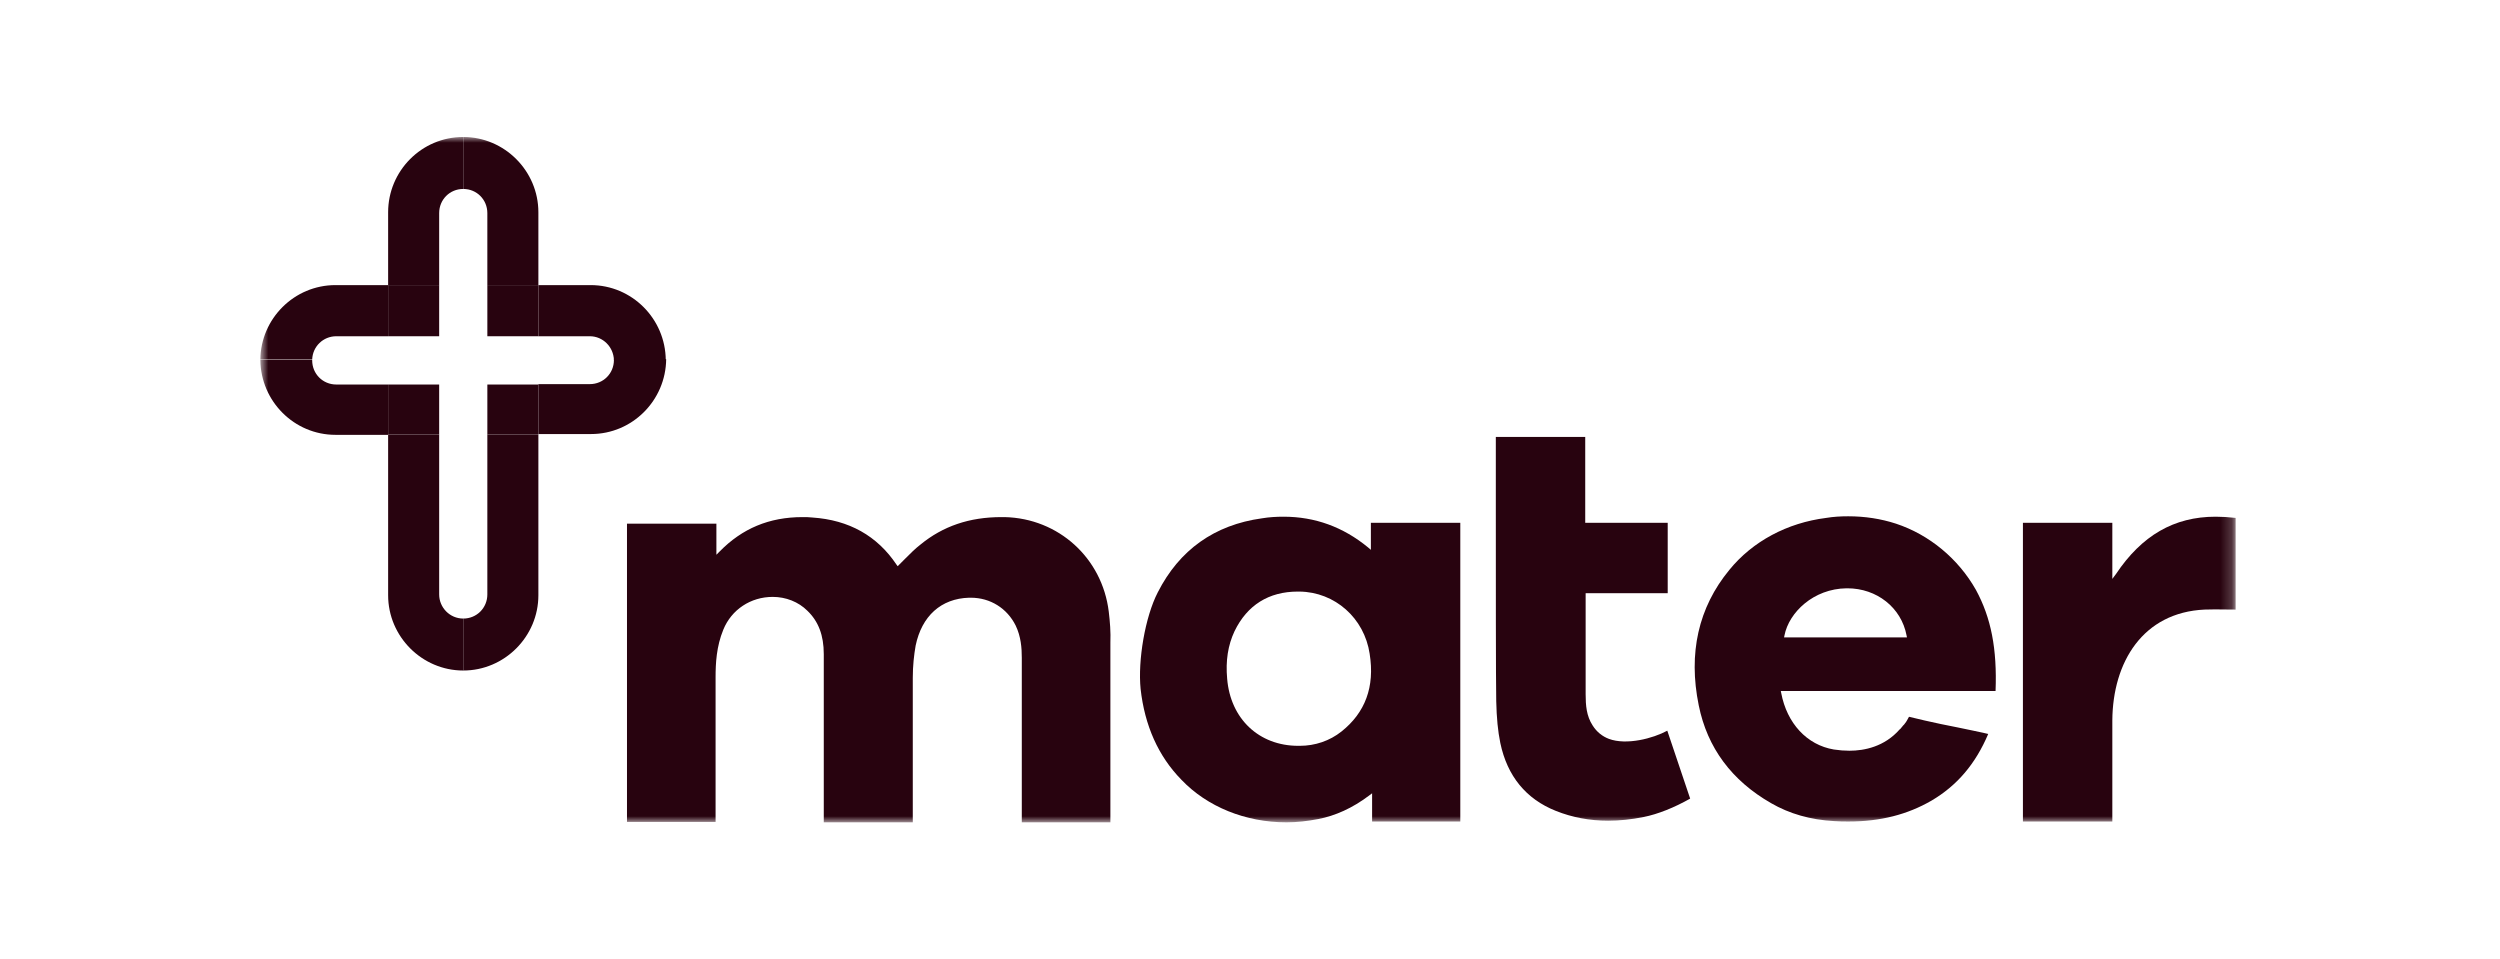
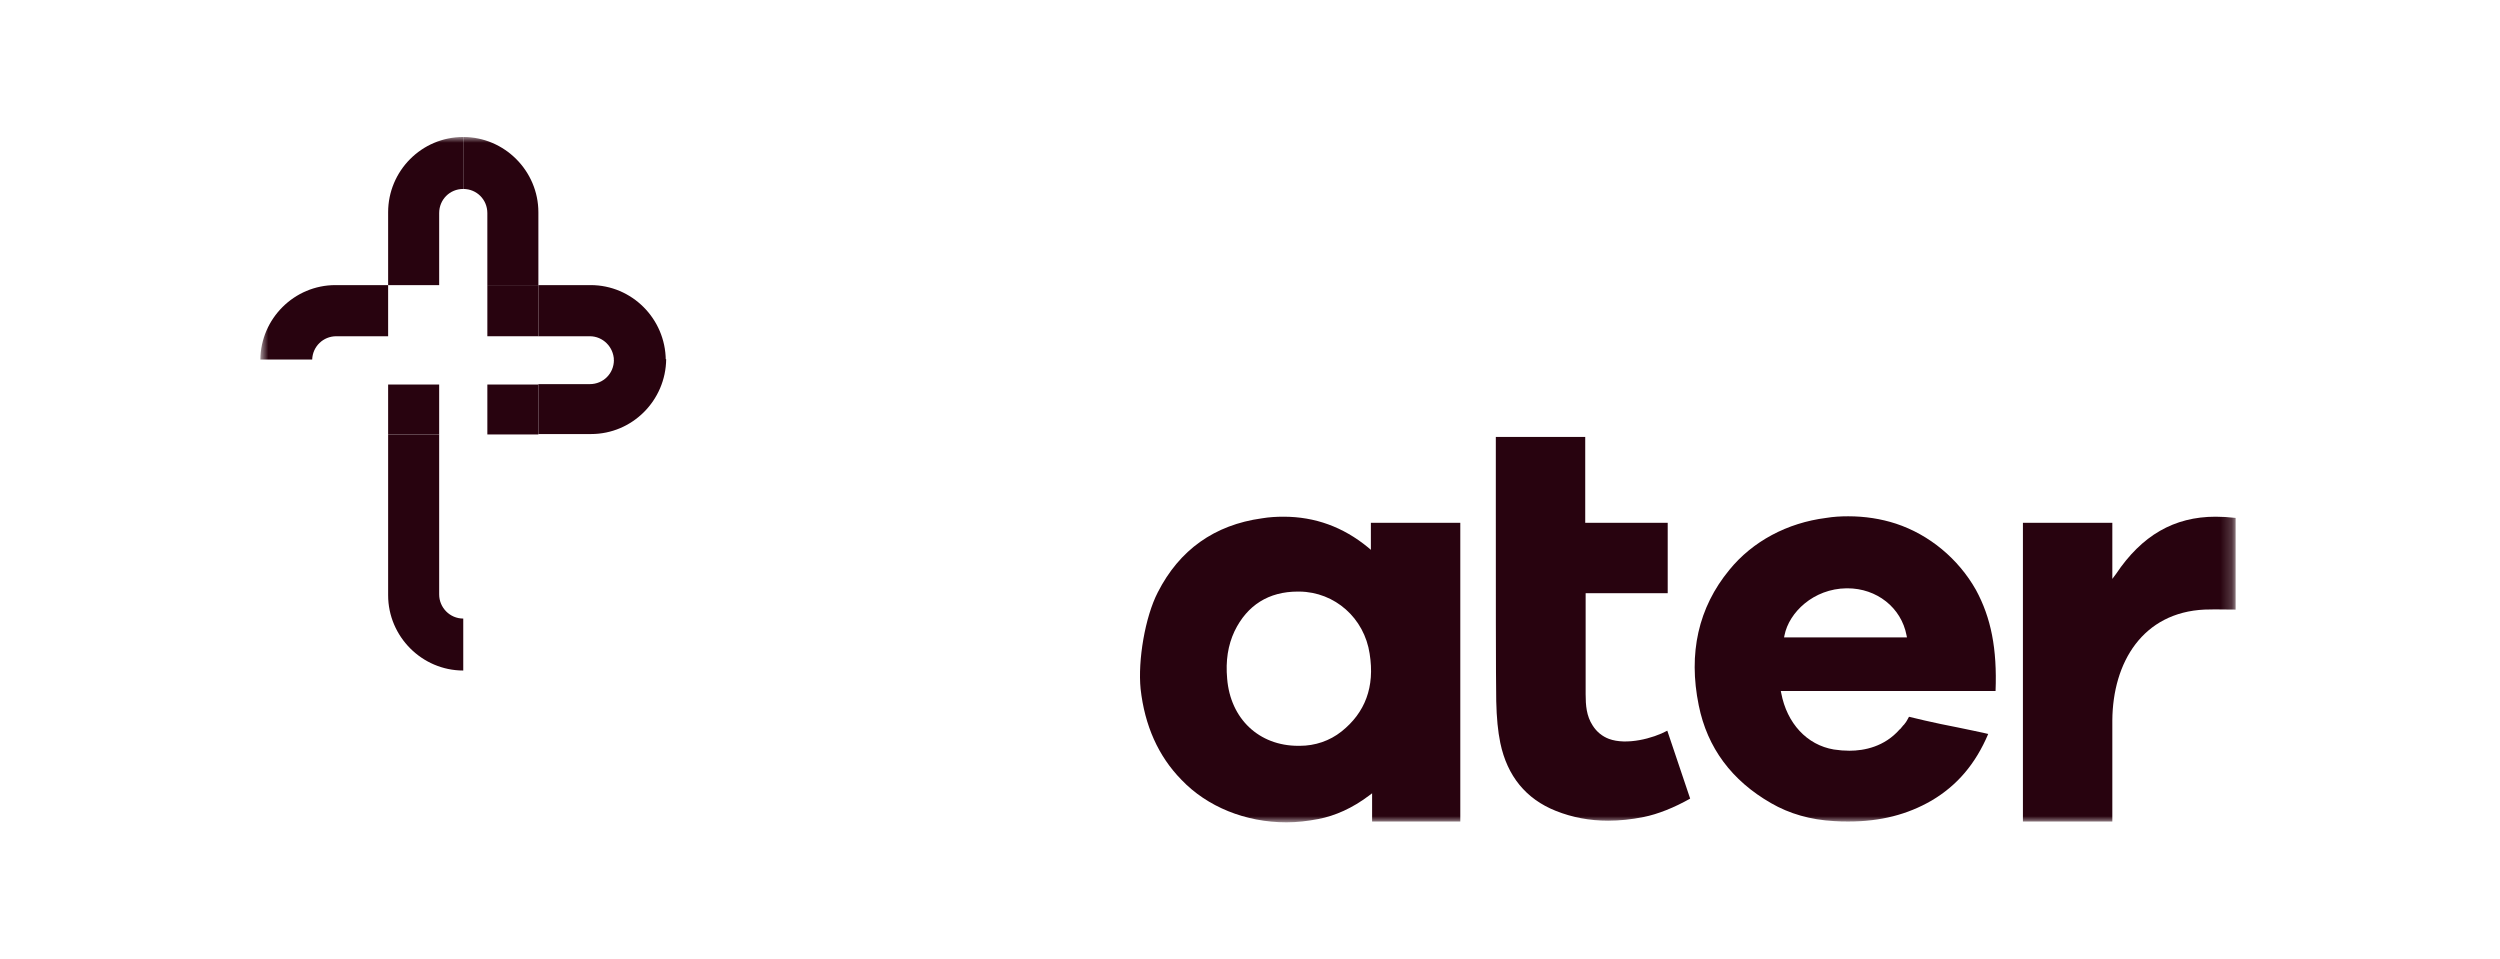
<svg xmlns="http://www.w3.org/2000/svg" fill="none" viewBox="0 0 219 84" height="84" width="219">
  <mask height="60" width="174" y="12" x="22" maskUnits="userSpaceOnUse" style="mask-type:luminance" id="mask0_12083_133444">
    <path fill="white" d="M195.806 12H22.806V72H195.806V12Z" />
  </mask>
  <g mask="url(#mask0_12083_133444)">
    <path fill="#28030F" d="M40.581 16.552C41.762 16.552 42.691 17.484 42.691 18.667V24.975H47.162V18.595C47.162 14.975 44.194 12 40.581 12V16.552Z" />
    <path fill="#28030F" d="M47.162 24.975H42.692V29.455H47.162V24.975Z" />
    <path fill="#28030F" d="M51.669 29.455C52.813 29.455 53.743 30.387 53.779 31.534H58.321C58.286 27.914 55.353 24.975 51.74 24.975H47.162V29.455H51.669Z" />
    <path fill="#28030F" d="M53.779 31.499V31.535C53.779 32.717 52.849 33.649 51.669 33.649H47.162V38.022H51.776C55.389 38.022 58.321 35.083 58.357 31.463H53.779V31.499Z" />
    <path fill="#28030F" d="M47.162 33.685H42.692V38.058H47.162V33.685Z" />
-     <path fill="#28030F" d="M42.691 52.071C42.691 53.254 41.762 54.186 40.581 54.186V58.738C44.194 58.738 47.162 55.763 47.162 52.143V38.057H42.691V52.071Z" />
-     <path fill="#28030F" d="M38.471 24.975H34V29.455H38.471V24.975Z" />
    <path fill="#28030F" d="M38.471 18.667C38.471 17.484 39.401 16.552 40.581 16.552V12C36.933 12 34 14.975 34 18.595V24.975H38.471V18.667Z" />
    <path fill="#28030F" d="M29.458 29.455H34V24.975H29.387C25.774 24.975 22.841 27.914 22.806 31.498H27.348C27.384 30.351 28.314 29.455 29.458 29.455Z" />
-     <path fill="#28030F" d="M29.458 33.684C28.278 33.684 27.348 32.752 27.348 31.569V31.533H22.806C22.841 35.153 25.774 38.092 29.387 38.092H34V33.684H29.458Z" />
    <path fill="#28030F" d="M38.471 33.685H34V38.058H38.471V33.685Z" />
    <path fill="#28030F" d="M38.471 52.071V38.057H34V52.143C34 55.763 36.969 58.738 40.581 58.738V54.186C39.401 54.186 38.471 53.218 38.471 52.071Z" />
    <path fill="#28030F" d="M139.51 63.542C139.868 64.116 140.369 64.51 140.941 64.725C142.479 65.299 144.804 64.689 146.055 64.008L148.058 69.958C146.663 70.747 145.233 71.32 143.981 71.571C142.908 71.786 141.871 71.894 140.869 71.894C139.26 71.894 137.722 71.607 136.291 71.033C133.68 69.994 132.035 67.987 131.427 65.084C131.213 64.044 131.105 62.897 131.07 61.428C131.034 59.6 131.034 50.782 131.034 44.367V38.273H138.866V45.8H146.091V51.965H138.902V60.818C138.902 61.786 138.974 62.718 139.51 63.542Z" />
    <path fill="#28030F" d="M120.089 48.166L119.839 47.951C117.657 46.159 115.189 45.263 112.435 45.263C111.827 45.263 111.183 45.298 110.54 45.406C106.391 45.98 103.315 48.166 101.419 51.894C100.311 54.044 99.667 57.843 99.917 60.352C100.275 63.542 101.455 66.23 103.494 68.309C105.747 70.675 109.109 72.037 112.686 72.037C113.615 72.037 114.545 71.929 115.475 71.75C116.977 71.463 118.48 70.782 119.91 69.707L120.196 69.492V71.965H127.922V45.8H120.089V48.166ZM117.514 64.08C116.477 64.904 115.189 65.334 113.866 65.334H113.723C110.289 65.334 107.786 62.969 107.499 59.456C107.356 57.879 107.571 56.517 108.143 55.298C109.252 53.005 111.148 51.822 113.687 51.822H113.83C116.942 51.858 119.517 54.152 119.982 57.27C120.447 60.173 119.588 62.431 117.514 64.08Z" clip-rule="evenodd" fill-rule="evenodd" />
    <path fill="#28030F" d="M194.089 45.263C190.441 45.263 187.616 46.911 185.362 50.281L185.04 50.711V45.8H177.208V71.965H185.04V63.112C185.076 57.987 187.723 53.65 193.124 53.399C193.66 53.374 194.363 53.383 195.006 53.392C195.305 53.395 195.592 53.399 195.842 53.399V45.37C195.234 45.298 194.626 45.263 194.089 45.263Z" />
-     <path fill="#28030F" d="M97.127 53.578C96.555 48.883 92.728 45.406 88.007 45.298H87.721C84.931 45.298 82.606 46.087 80.639 47.7C80.174 48.058 79.745 48.488 79.352 48.883L78.636 49.599L78.529 49.456C76.848 46.947 74.38 45.549 71.161 45.334C70.875 45.298 70.589 45.298 70.303 45.298C67.37 45.298 65.01 46.302 63.042 48.309L62.756 48.596V45.872H54.924V72.001H62.685V59.313C62.685 58.13 62.756 56.624 63.364 55.155C64.08 53.399 65.761 52.288 67.692 52.288C68.837 52.288 69.945 52.718 70.732 53.506C71.698 54.438 72.163 55.657 72.163 57.306V72.037H79.96V59.384C79.96 58.309 80.067 57.377 80.21 56.553C80.747 53.972 82.428 52.431 84.895 52.359H85.038C86.755 52.359 88.222 53.291 88.973 54.797C89.438 55.764 89.509 56.768 89.509 57.628V72.037H97.27V56.302C97.306 55.37 97.235 54.474 97.127 53.578Z" />
    <path fill="#28030F" d="M161.9 45.227C163.366 45.227 164.761 45.442 166.084 45.872C169.017 46.84 171.557 48.954 173.094 51.678C174.418 54.115 174.954 56.84 174.811 60.531H155.998L156.034 60.71C156.535 63.363 158.287 65.262 160.648 65.657C161.113 65.728 161.578 65.764 162.007 65.764C163.33 65.764 165.083 65.406 166.406 63.9C166.456 63.875 166.489 63.833 166.516 63.797C166.528 63.782 166.538 63.768 166.549 63.757C166.567 63.721 166.594 63.694 166.621 63.667C166.648 63.641 166.675 63.614 166.692 63.578L166.8 63.47C166.825 63.432 166.856 63.393 166.887 63.353C166.944 63.281 167.004 63.204 167.05 63.112C167.086 63.058 167.113 63.004 167.139 62.951C167.166 62.897 167.193 62.843 167.229 62.789L168.588 63.112C169.554 63.327 170.519 63.542 171.485 63.721C171.485 63.721 174.096 64.259 174.167 64.295C173.059 66.911 171.449 68.811 169.196 70.137C167.086 71.356 164.725 71.965 161.936 71.965C161.542 71.965 161.113 71.965 160.684 71.929C158.609 71.822 156.749 71.284 155.14 70.352C151.706 68.381 149.56 65.513 148.809 61.786C147.879 57.234 148.774 53.219 151.492 49.922C153.531 47.413 156.571 45.8 159.968 45.37C160.612 45.262 161.256 45.227 161.9 45.227ZM156.32 55.657L156.284 55.836H167.05L167.014 55.657C166.549 53.219 164.403 51.535 161.828 51.535H161.757C158.86 51.571 156.714 53.65 156.32 55.657Z" clip-rule="evenodd" fill-rule="evenodd" />
  </g>
</svg>